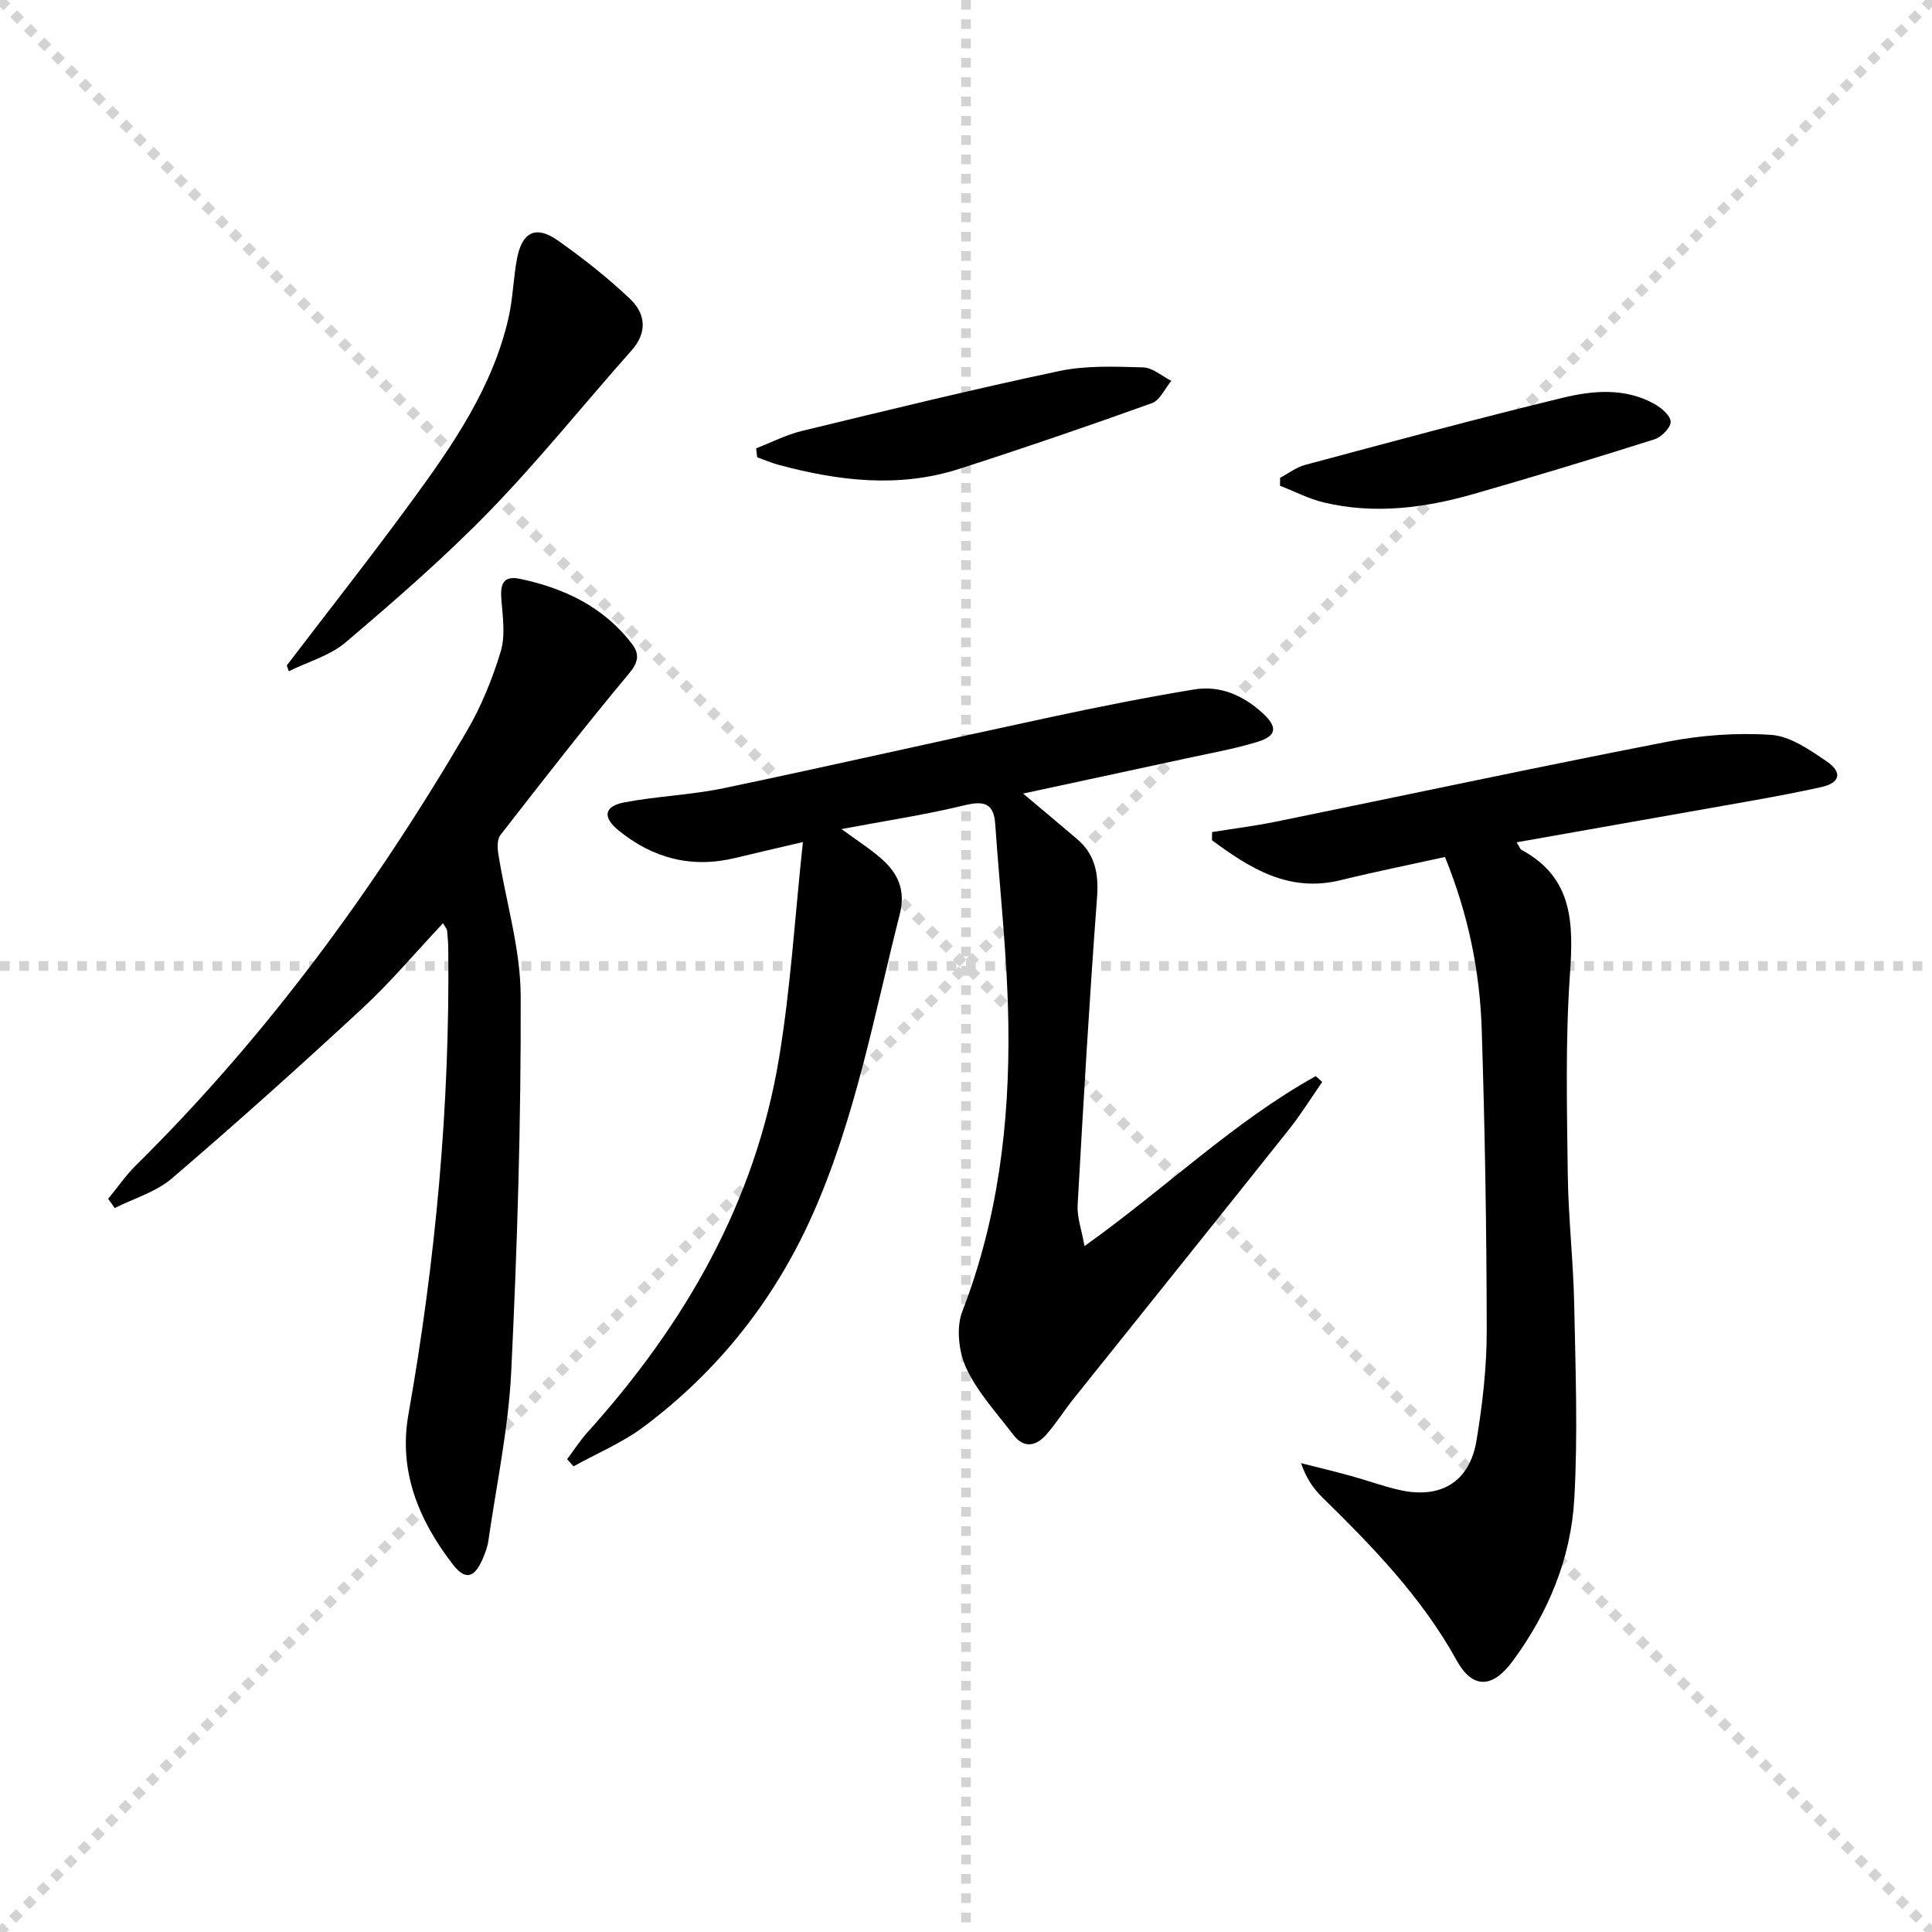
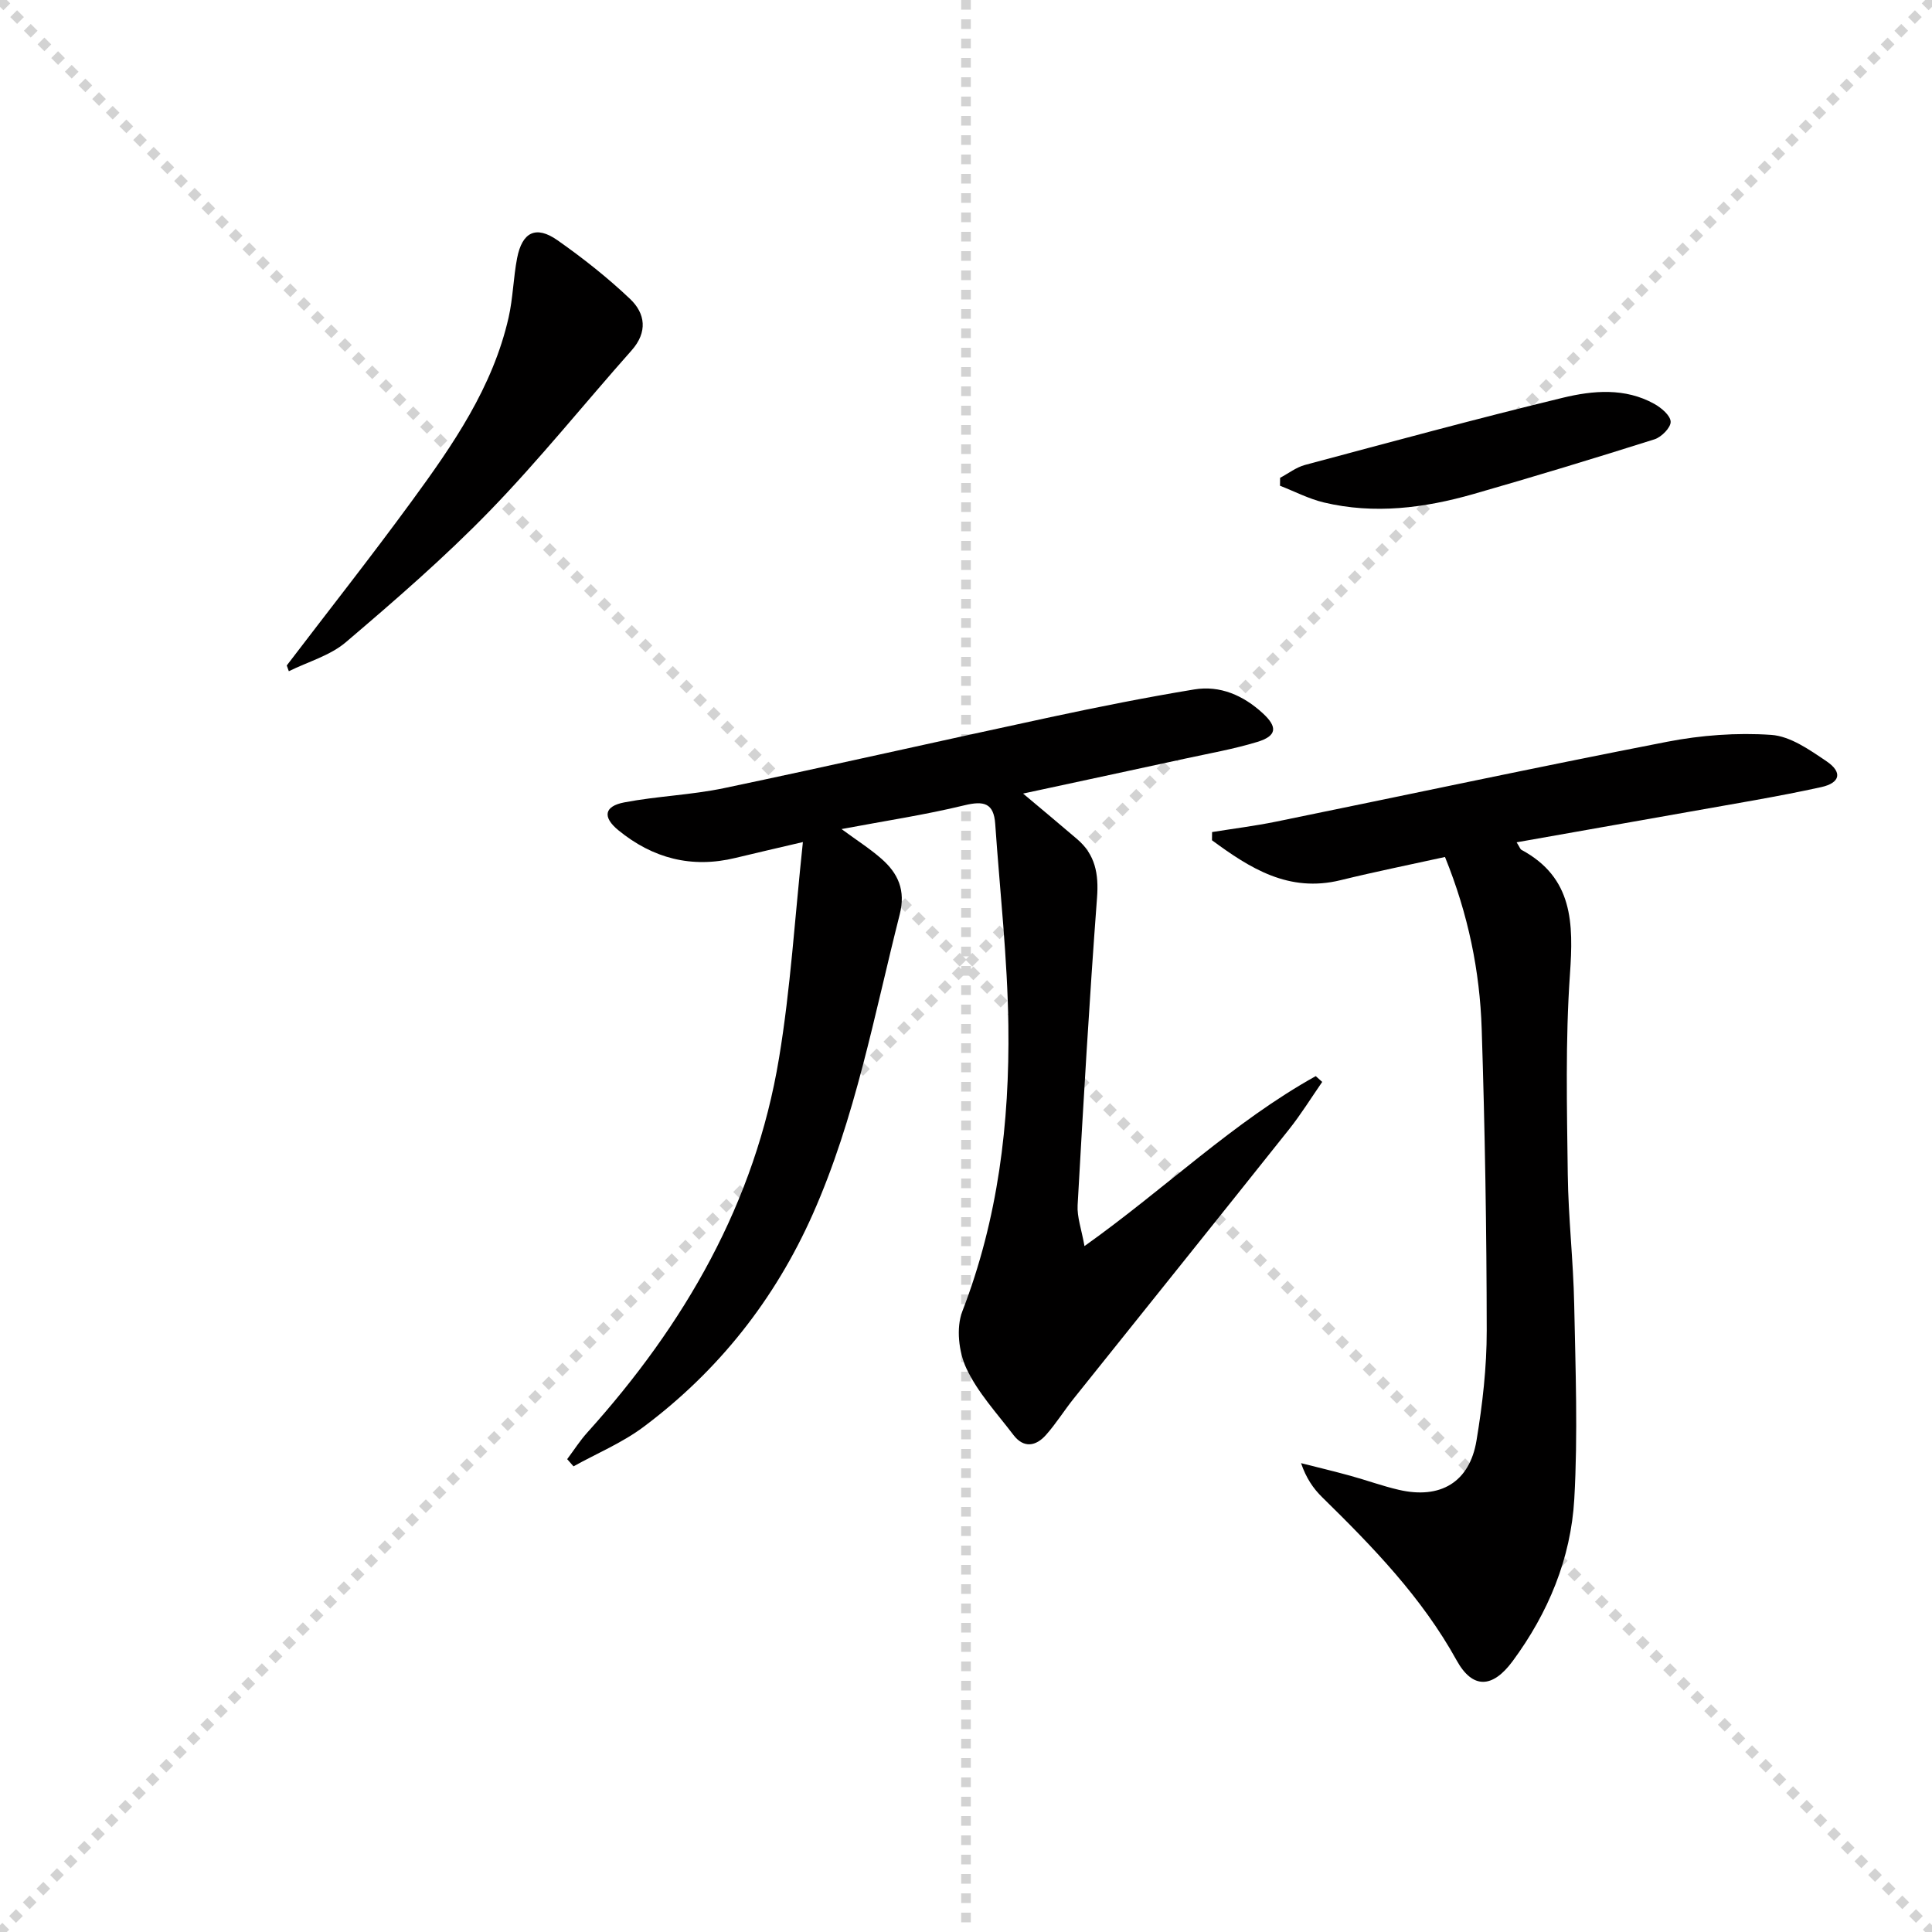
<svg xmlns="http://www.w3.org/2000/svg" enable-background="new 0 0 400 400" viewBox="0 0 400 400">
  <g stroke="lightgray" stroke-dasharray="1,1" stroke-width="1" transform="scale(2, 2)">
    <line x1="0" y1="0" x2="200" y2="200" />
    <line x1="200" y1="0" x2="0" y2="200" />
    <line x1="100" y1="0" x2="100" y2="200" />
-     <line x1="0" y1="100" x2="200" y2="100" />
  </g>
  <g fill="#010000">
    <path d="m166.23 174.34c-5.9 1.39-9.93 2.3-13.95 3.28-9.07 2.21-17.14.1-24.27-5.74-3.29-2.7-2.94-4.95 1.22-5.75 6.84-1.31 13.89-1.53 20.69-2.96 22.56-4.73 45.03-9.86 67.57-14.69 9.88-2.12 19.8-4.1 29.77-5.74 5.37-.88 10.16 1.25 14.15 4.9 3.17 2.9 2.95 4.73-1.11 5.97-4.9 1.49-9.98 2.38-15 3.47-10.94 2.38-21.89 4.72-33.48 7.22 4.15 3.49 7.69 6.43 11.19 9.43 3.75 3.21 4.49 7.19 4.12 12.11-1.59 21.21-2.83 42.45-4.02 63.68-.14 2.46.8 4.97 1.42 8.47 16.8-11.96 30.84-25.72 47.88-35.19.45.4.89.8 1.34 1.2-2.28 3.29-4.39 6.71-6.88 9.84-14.81 18.61-29.72 37.15-44.58 55.73-1.97 2.46-3.64 5.17-5.73 7.52-2.09 2.36-4.62 2.8-6.75-.01-3.41-4.49-7.38-8.76-9.73-13.77-1.59-3.39-2.15-8.42-.84-11.81 7.4-19.12 9.8-39.01 9.53-59.21-.18-13.91-1.76-27.8-2.72-41.7-.3-4.33-2.34-4.84-6.38-3.86-8.15 1.98-16.47 3.23-25.44 4.92 3.13 2.31 5.88 4.05 8.29 6.17 3.43 3.02 5.02 6.51 3.76 11.49-5.3 20.9-9.18 42.2-18.01 62.08-7.87 17.7-19.56 32.46-35.04 44.04-4.4 3.29-9.64 5.47-14.49 8.16-.44-.5-.87-1-1.31-1.49 1.39-1.85 2.64-3.83 4.19-5.54 20.1-22.32 34.73-47.55 39.67-77.5 2.39-14.36 3.26-28.97 4.94-44.72z" />
    <path d="m314 174.39c.64 1.02.75 1.42 1 1.56 10.7 5.76 10.78 15.18 10.04 25.77-.96 13.75-.62 27.6-.45 41.41.11 8.96 1.15 17.91 1.33 26.88.27 13.44.78 26.93.02 40.33-.7 12.3-5.39 23.6-12.77 33.59-4.17 5.65-8.29 5.8-11.59-.17-7.2-13.04-17.36-23.5-27.83-33.77-1.85-1.81-3.34-3.99-4.38-7.06 3.4.86 6.82 1.68 10.2 2.61 3.36.92 6.65 2.13 10.03 2.91 8.61 2 14.65-1.56 16.09-10.18 1.25-7.52 2.13-15.2 2.12-22.8-.02-20.81-.37-41.63-1.04-62.43-.39-11.98-2.77-23.7-7.6-35.61-7.18 1.58-14.43 3.04-21.61 4.8-10.75 2.64-18.77-2.48-26.63-8.26.01-.57.01-1.14.02-1.7 4.4-.71 8.83-1.26 13.2-2.15 27-5.51 53.94-11.28 80.99-16.54 7.04-1.37 14.44-1.92 21.58-1.43 3.95.27 7.95 3.1 11.45 5.47 3.32 2.24 2.87 4.47-1.13 5.35-9.06 1.99-18.23 3.47-27.36 5.11-11.7 2.08-23.42 4.14-35.68 6.31z" />
-     <path d="m91.72 191.15c-5.72 6.07-10.86 12.21-16.69 17.61-12.92 11.97-26.04 23.74-39.42 35.2-3.29 2.82-7.86 4.14-11.85 6.15-.46-.63-.92-1.27-1.37-1.9 1.91-2.32 3.62-4.84 5.75-6.94 27.07-26.73 49.32-57.15 68.49-89.87 3-5.12 5.29-10.77 7.02-16.45 1-3.29.46-7.15.16-10.72-.25-3.09.21-5.15 3.83-4.39 9.18 1.93 17.31 5.79 23.17 13.43 1.53 2 1.5 3.69-.49 6.06-9.15 10.98-17.94 22.27-26.72 33.56-.71.91-.62 2.7-.41 4.01 1.55 9.78 4.58 19.53 4.61 29.3.09 25.94-.7 51.91-1.96 77.82-.57 11.71-3.05 23.33-4.73 34.99-.19 1.3-.68 2.58-1.2 3.8-1.69 3.88-3.57 4.42-6.13 1.12-7.03-9.09-11.31-19.26-9.23-31.03 5.63-31.84 8.6-63.9 8.26-96.24-.01-1.33-.12-2.65-.24-3.98-.02-.29-.29-.56-.85-1.53z" />
    <path d="m59.37 137.78c8.63-11.32 17.45-22.5 25.85-33.99 8.54-11.67 16.8-23.6 20.08-38.05.91-4.02.98-8.23 1.76-12.29 1.05-5.42 3.91-6.83 8.36-3.71 5.27 3.7 10.37 7.73 15.03 12.15 3.17 3.01 3.68 6.86.32 10.65-9.82 11.06-19.09 22.63-29.37 33.23-9.35 9.63-19.55 18.47-29.78 27.18-3.27 2.79-7.84 4.05-11.82 6.02-.14-.41-.29-.8-.43-1.19z" />
-     <path d="m156.55 92.82c3.16-1.22 6.22-2.81 9.48-3.6 17.72-4.29 35.44-8.63 53.28-12.4 5.59-1.18 11.56-.92 17.34-.76 1.98.05 3.91 1.81 5.86 2.79-1.32 1.58-2.34 4.01-4.02 4.62-13.23 4.75-26.52 9.31-39.91 13.61-12.48 4.01-24.97 2.5-37.34-.83-1.52-.41-2.98-1.04-4.47-1.57-.08-.63-.15-1.24-.22-1.86z" />
    <path d="m265.03 98.93c1.71-.91 3.33-2.18 5.16-2.67 17.76-4.75 35.51-9.58 53.38-13.91 6.24-1.51 12.87-2.1 18.92 1.26 1.46.81 3.36 2.41 3.4 3.7.05 1.2-1.89 3.18-3.33 3.64-12.45 3.94-24.95 7.74-37.51 11.34-10.15 2.9-20.51 4.23-30.96 1.74-3.13-.75-6.06-2.29-9.08-3.46.01-.55.02-1.1.02-1.64z" />
  </g>
</svg>